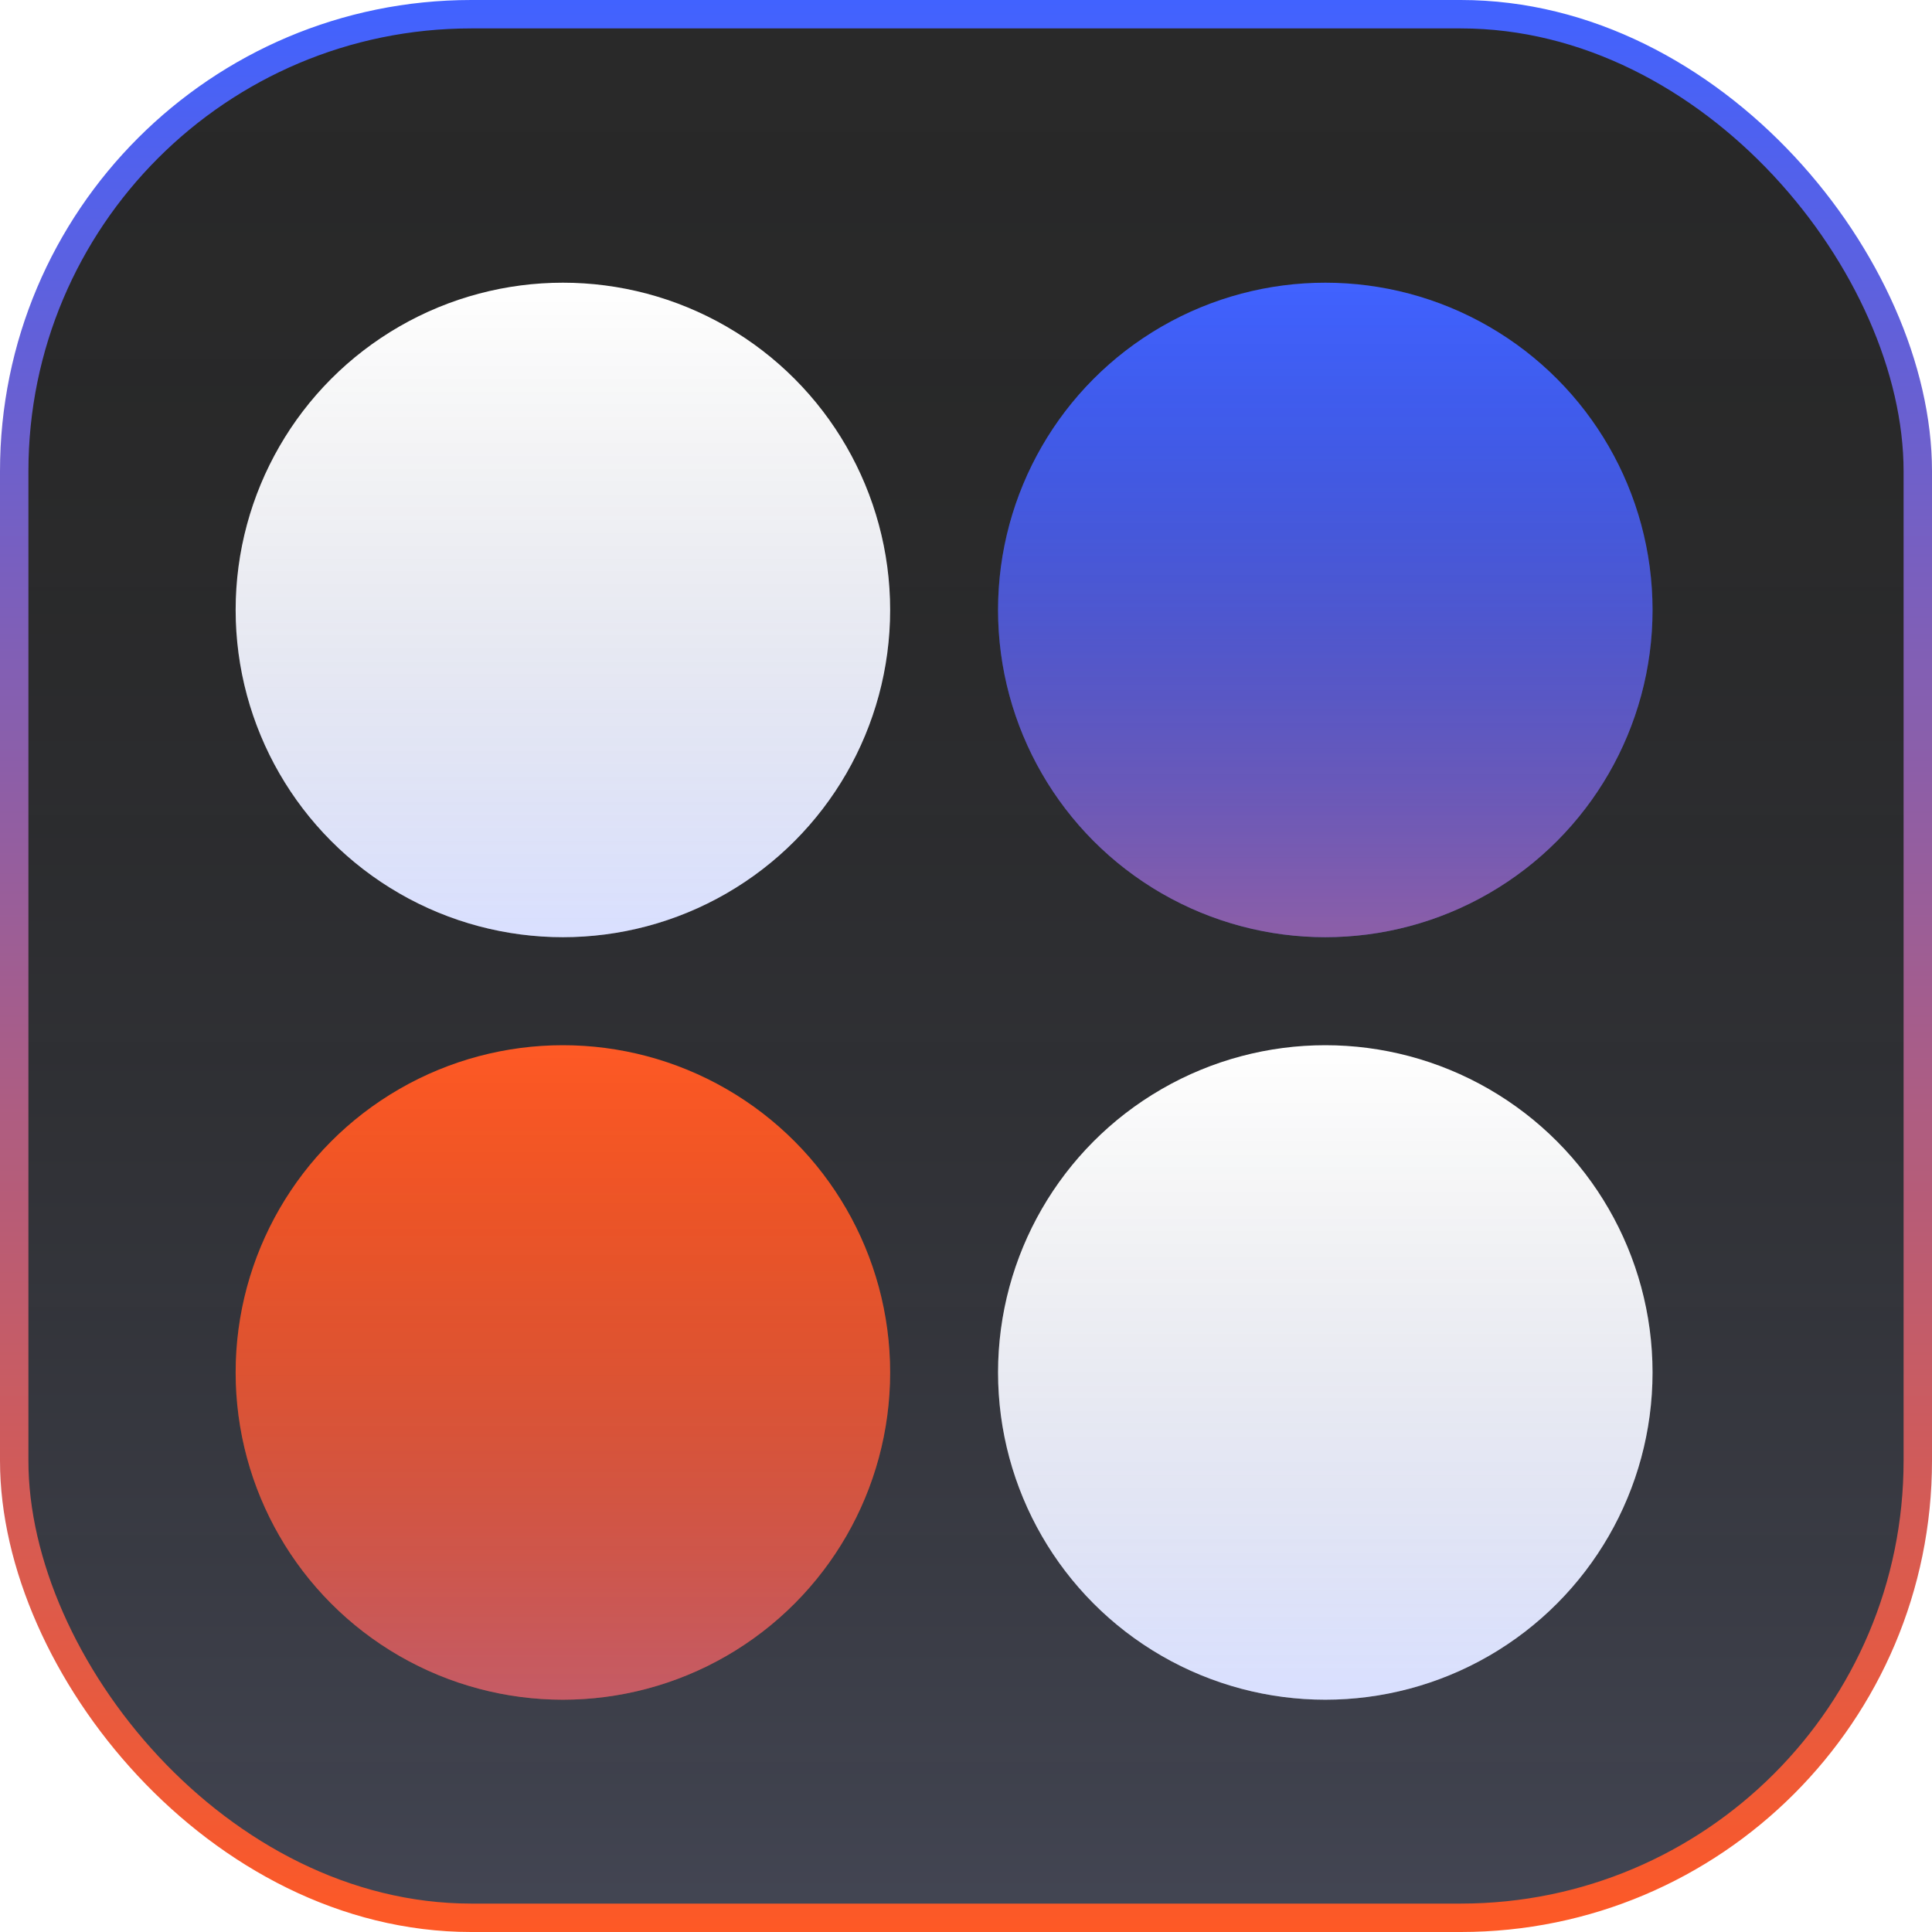
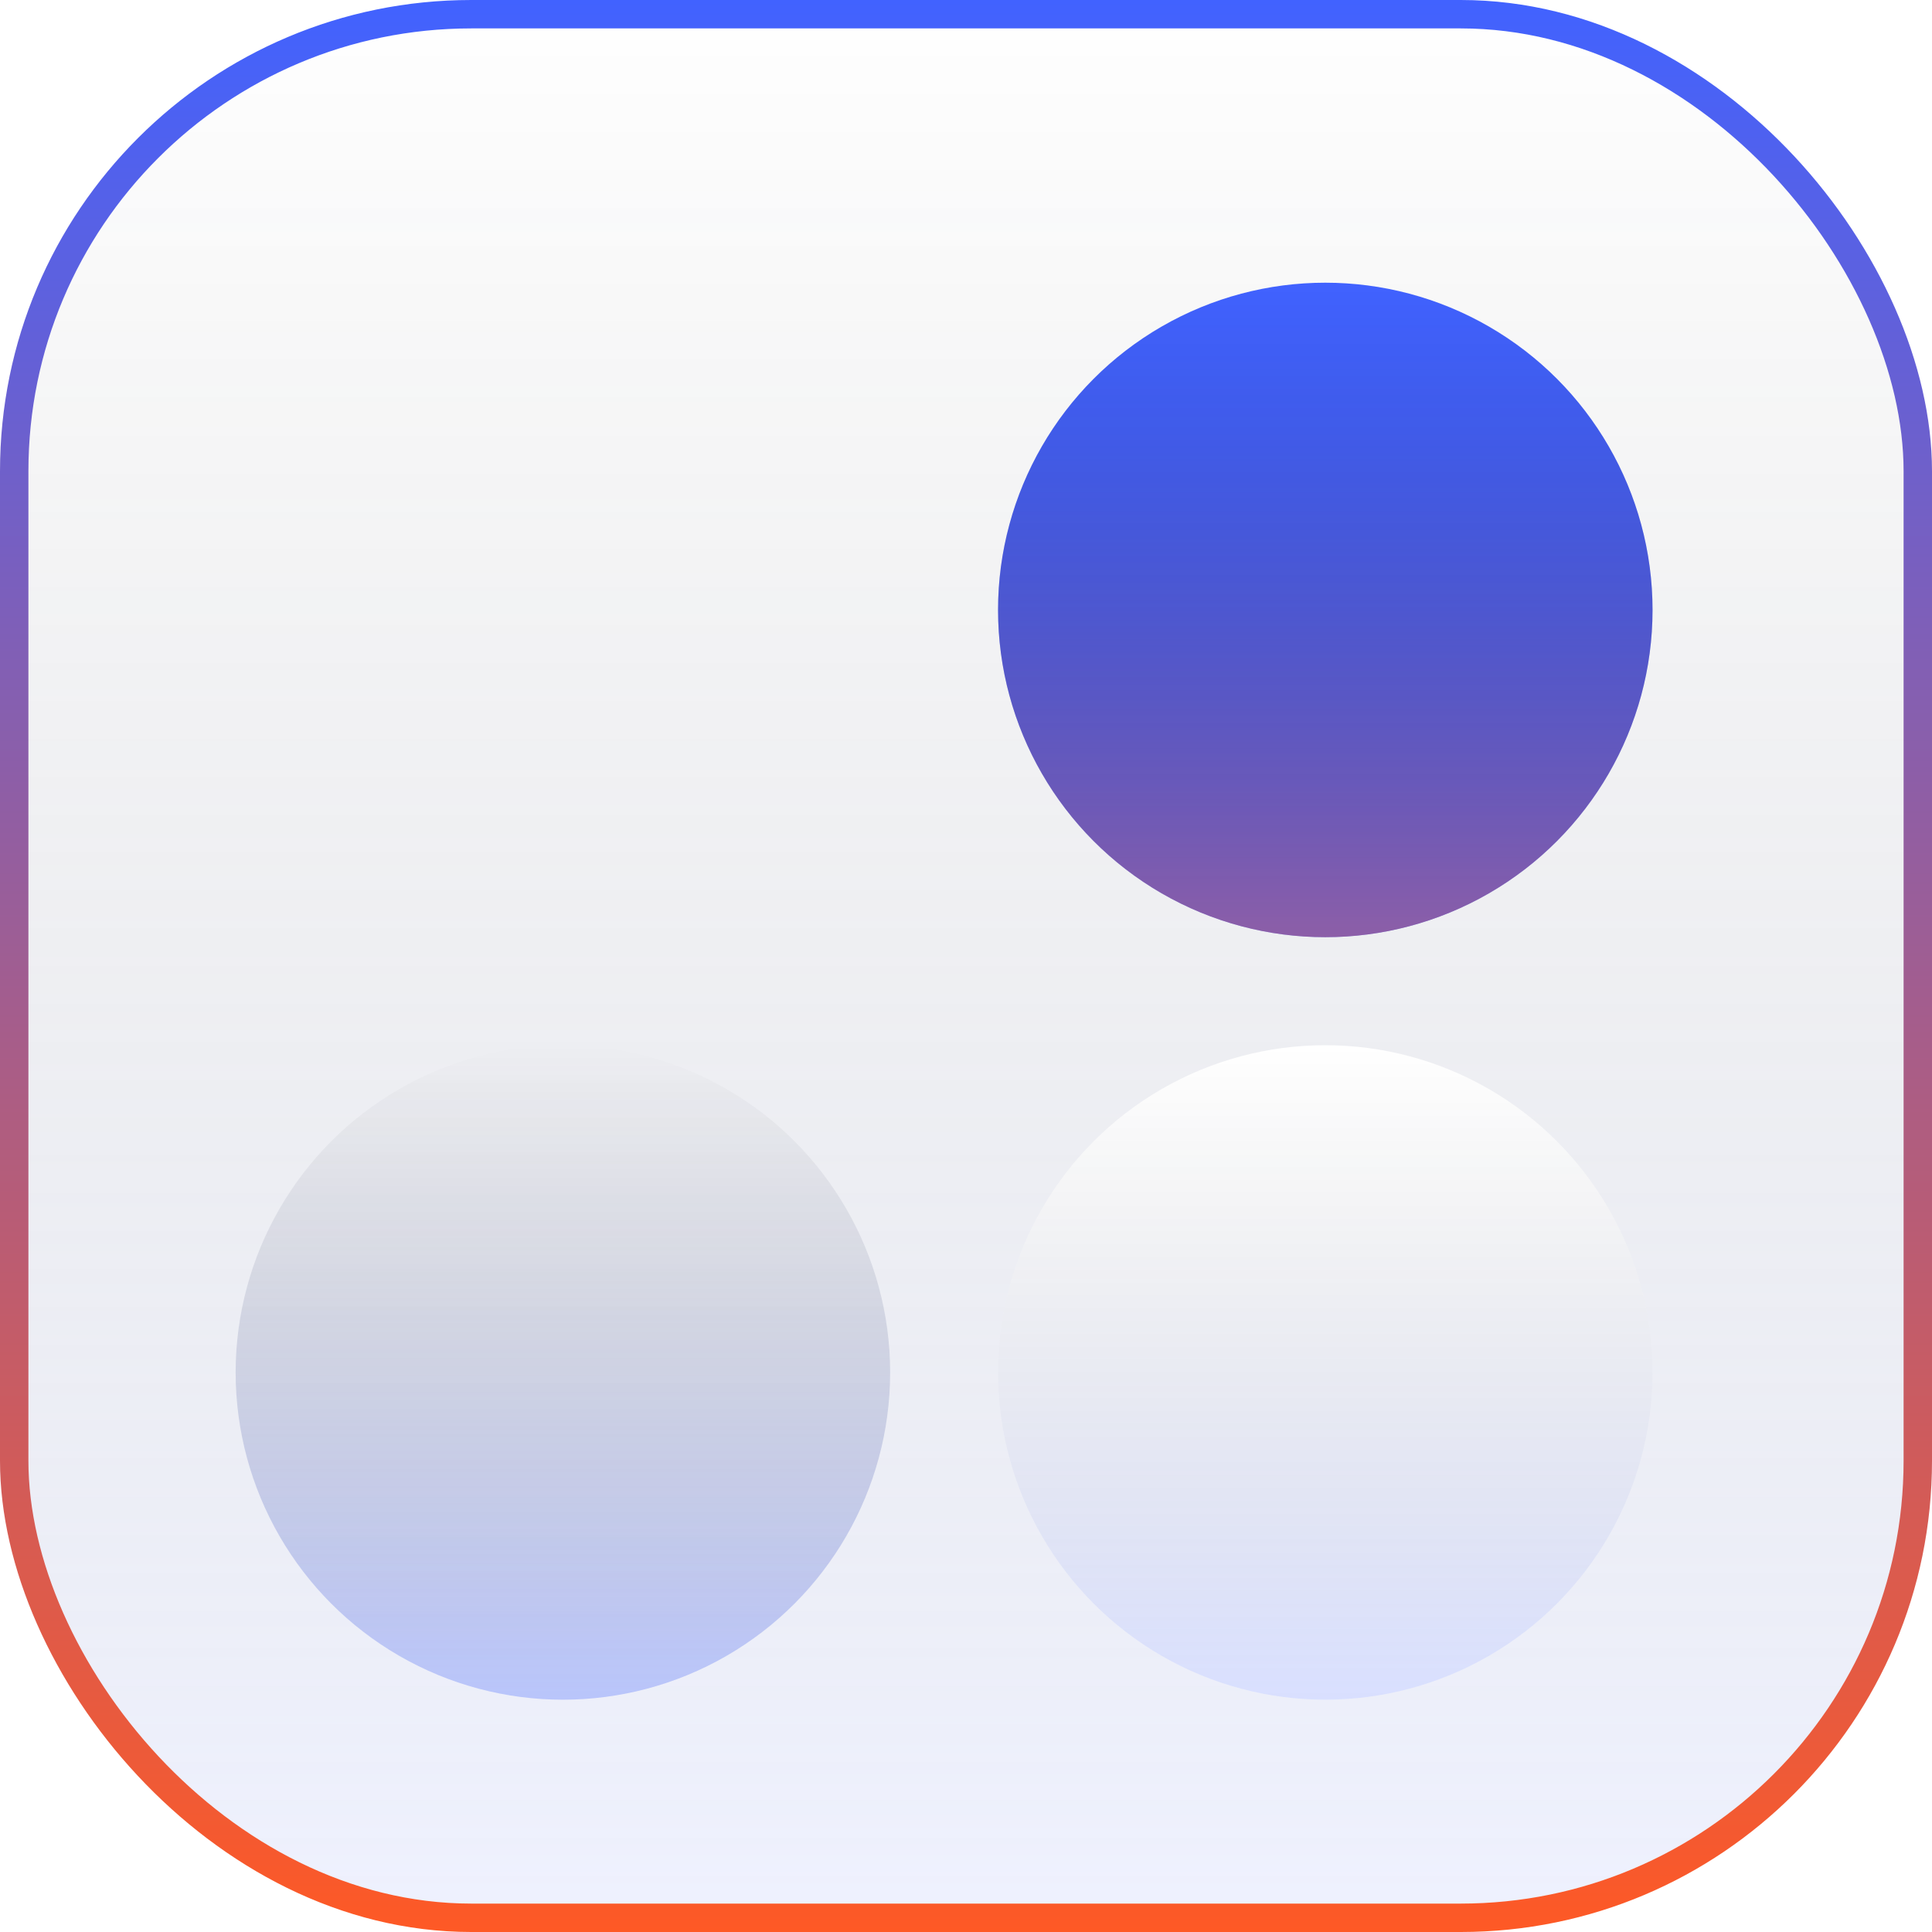
<svg xmlns="http://www.w3.org/2000/svg" width="34" height="34" viewBox="0 0 34 34" fill="none">
-   <rect x="0.25" y="0.25" width="33.5" height="33.5" rx="8.043" fill="#292929" />
  <rect x="0.25" y="0.25" width="33.5" height="33.5" rx="8.043" fill="url(#paint0_linear_585_75380)" fill-opacity="0.2" />
  <rect x="0.25" y="0.25" width="33.5" height="33.5" rx="8.043" stroke="url(#paint1_linear_585_75380)" stroke-width="0.5" />
  <g filter="url(#filter0_d_585_75380)">
-     <circle cx="9.906" cy="9.905" r="5.759" fill="white" />
-     <circle cx="9.906" cy="9.905" r="5.759" fill="url(#paint2_linear_585_75380)" fill-opacity="0.2" />
-   </g>
+     </g>
  <g filter="url(#filter1_d_585_75380)">
    <circle cx="23.323" cy="9.905" r="5.759" fill="#4162FF" />
    <circle cx="23.323" cy="9.905" r="5.759" fill="url(#paint3_linear_585_75380)" fill-opacity="0.4" />
  </g>
  <g filter="url(#filter2_d_585_75380)">
-     <circle cx="9.906" cy="23.324" r="5.759" fill="#FE5925" />
    <circle cx="9.906" cy="23.324" r="5.759" fill="url(#paint4_linear_585_75380)" fill-opacity="0.3" />
  </g>
  <g filter="url(#filter3_d_585_75380)">
    <circle cx="23.323" cy="23.324" r="5.759" fill="white" />
    <circle cx="23.323" cy="23.324" r="5.759" fill="url(#paint5_linear_585_75380)" fill-opacity="0.2" />
  </g>
  <defs>
    <filter id="filter0_d_585_75380" x="3.317" y="4.146" width="13.176" height="13.177" filterUnits="userSpaceOnUse" color-interpolation-filters="sRGB">
      <feFlood flood-opacity="0" result="BackgroundImageFix" />
      <feColorMatrix in="SourceAlpha" type="matrix" values="0 0 0 0 0 0 0 0 0 0 0 0 0 0 0 0 0 0 127 0" result="hardAlpha" />
      <feOffset dy="0.829" />
      <feGaussianBlur stdDeviation="0.415" />
      <feComposite in2="hardAlpha" operator="out" />
      <feColorMatrix type="matrix" values="0 0 0 0 0 0 0 0 0 0 0 0 0 0 0 0 0 0 0.1 0" />
      <feBlend mode="normal" in2="BackgroundImageFix" result="effect1_dropShadow_585_75380" />
      <feBlend mode="normal" in="SourceGraphic" in2="effect1_dropShadow_585_75380" result="shape" />
    </filter>
    <filter id="filter1_d_585_75380" x="16.735" y="4.146" width="13.176" height="13.177" filterUnits="userSpaceOnUse" color-interpolation-filters="sRGB">
      <feFlood flood-opacity="0" result="BackgroundImageFix" />
      <feColorMatrix in="SourceAlpha" type="matrix" values="0 0 0 0 0 0 0 0 0 0 0 0 0 0 0 0 0 0 127 0" result="hardAlpha" />
      <feOffset dy="0.829" />
      <feGaussianBlur stdDeviation="0.415" />
      <feComposite in2="hardAlpha" operator="out" />
      <feColorMatrix type="matrix" values="0 0 0 0 0 0 0 0 0 0 0 0 0 0 0 0 0 0 0.1 0" />
      <feBlend mode="normal" in2="BackgroundImageFix" result="effect1_dropShadow_585_75380" />
      <feBlend mode="normal" in="SourceGraphic" in2="effect1_dropShadow_585_75380" result="shape" />
    </filter>
    <filter id="filter2_d_585_75380" x="3.317" y="17.565" width="13.176" height="13.177" filterUnits="userSpaceOnUse" color-interpolation-filters="sRGB">
      <feFlood flood-opacity="0" result="BackgroundImageFix" />
      <feColorMatrix in="SourceAlpha" type="matrix" values="0 0 0 0 0 0 0 0 0 0 0 0 0 0 0 0 0 0 127 0" result="hardAlpha" />
      <feOffset dy="0.829" />
      <feGaussianBlur stdDeviation="0.415" />
      <feComposite in2="hardAlpha" operator="out" />
      <feColorMatrix type="matrix" values="0 0 0 0 0 0 0 0 0 0 0 0 0 0 0 0 0 0 0.1 0" />
      <feBlend mode="normal" in2="BackgroundImageFix" result="effect1_dropShadow_585_75380" />
      <feBlend mode="normal" in="SourceGraphic" in2="effect1_dropShadow_585_75380" result="shape" />
    </filter>
    <filter id="filter3_d_585_75380" x="16.735" y="17.565" width="13.176" height="13.177" filterUnits="userSpaceOnUse" color-interpolation-filters="sRGB">
      <feFlood flood-opacity="0" result="BackgroundImageFix" />
      <feColorMatrix in="SourceAlpha" type="matrix" values="0 0 0 0 0 0 0 0 0 0 0 0 0 0 0 0 0 0 127 0" result="hardAlpha" />
      <feOffset dy="0.829" />
      <feGaussianBlur stdDeviation="0.415" />
      <feComposite in2="hardAlpha" operator="out" />
      <feColorMatrix type="matrix" values="0 0 0 0 0 0 0 0 0 0 0 0 0 0 0 0 0 0 0.1 0" />
      <feBlend mode="normal" in2="BackgroundImageFix" result="effect1_dropShadow_585_75380" />
      <feBlend mode="normal" in="SourceGraphic" in2="effect1_dropShadow_585_75380" result="shape" />
    </filter>
    <linearGradient id="paint0_linear_585_75380" x1="17" y1="0" x2="17" y2="34" gradientUnits="userSpaceOnUse">
      <stop stop-opacity="0" />
      <stop offset="1" stop-color="#ADBBFF" />
    </linearGradient>
    <linearGradient id="paint1_linear_585_75380" x1="17" y1="0" x2="17" y2="34" gradientUnits="userSpaceOnUse">
      <stop stop-color="#4162FF" />
      <stop offset="1" stop-color="#FE5925" />
    </linearGradient>
    <linearGradient id="paint2_linear_585_75380" x1="9.906" y1="4.146" x2="9.906" y2="15.664" gradientUnits="userSpaceOnUse">
      <stop stop-opacity="0" />
      <stop offset="1" stop-color="#4162FF" />
    </linearGradient>
    <linearGradient id="paint3_linear_585_75380" x1="23.323" y1="4.146" x2="23.323" y2="15.664" gradientUnits="userSpaceOnUse">
      <stop stop-opacity="0" />
      <stop offset="1" stop-color="#FE5925" />
    </linearGradient>
    <linearGradient id="paint4_linear_585_75380" x1="9.906" y1="17.565" x2="9.906" y2="29.083" gradientUnits="userSpaceOnUse">
      <stop stop-opacity="0" />
      <stop offset="1" stop-color="#4162FF" />
    </linearGradient>
    <linearGradient id="paint5_linear_585_75380" x1="23.323" y1="17.565" x2="23.323" y2="29.083" gradientUnits="userSpaceOnUse">
      <stop stop-opacity="0" />
      <stop offset="1" stop-color="#4162FF" />
    </linearGradient>
  </defs>
</svg>